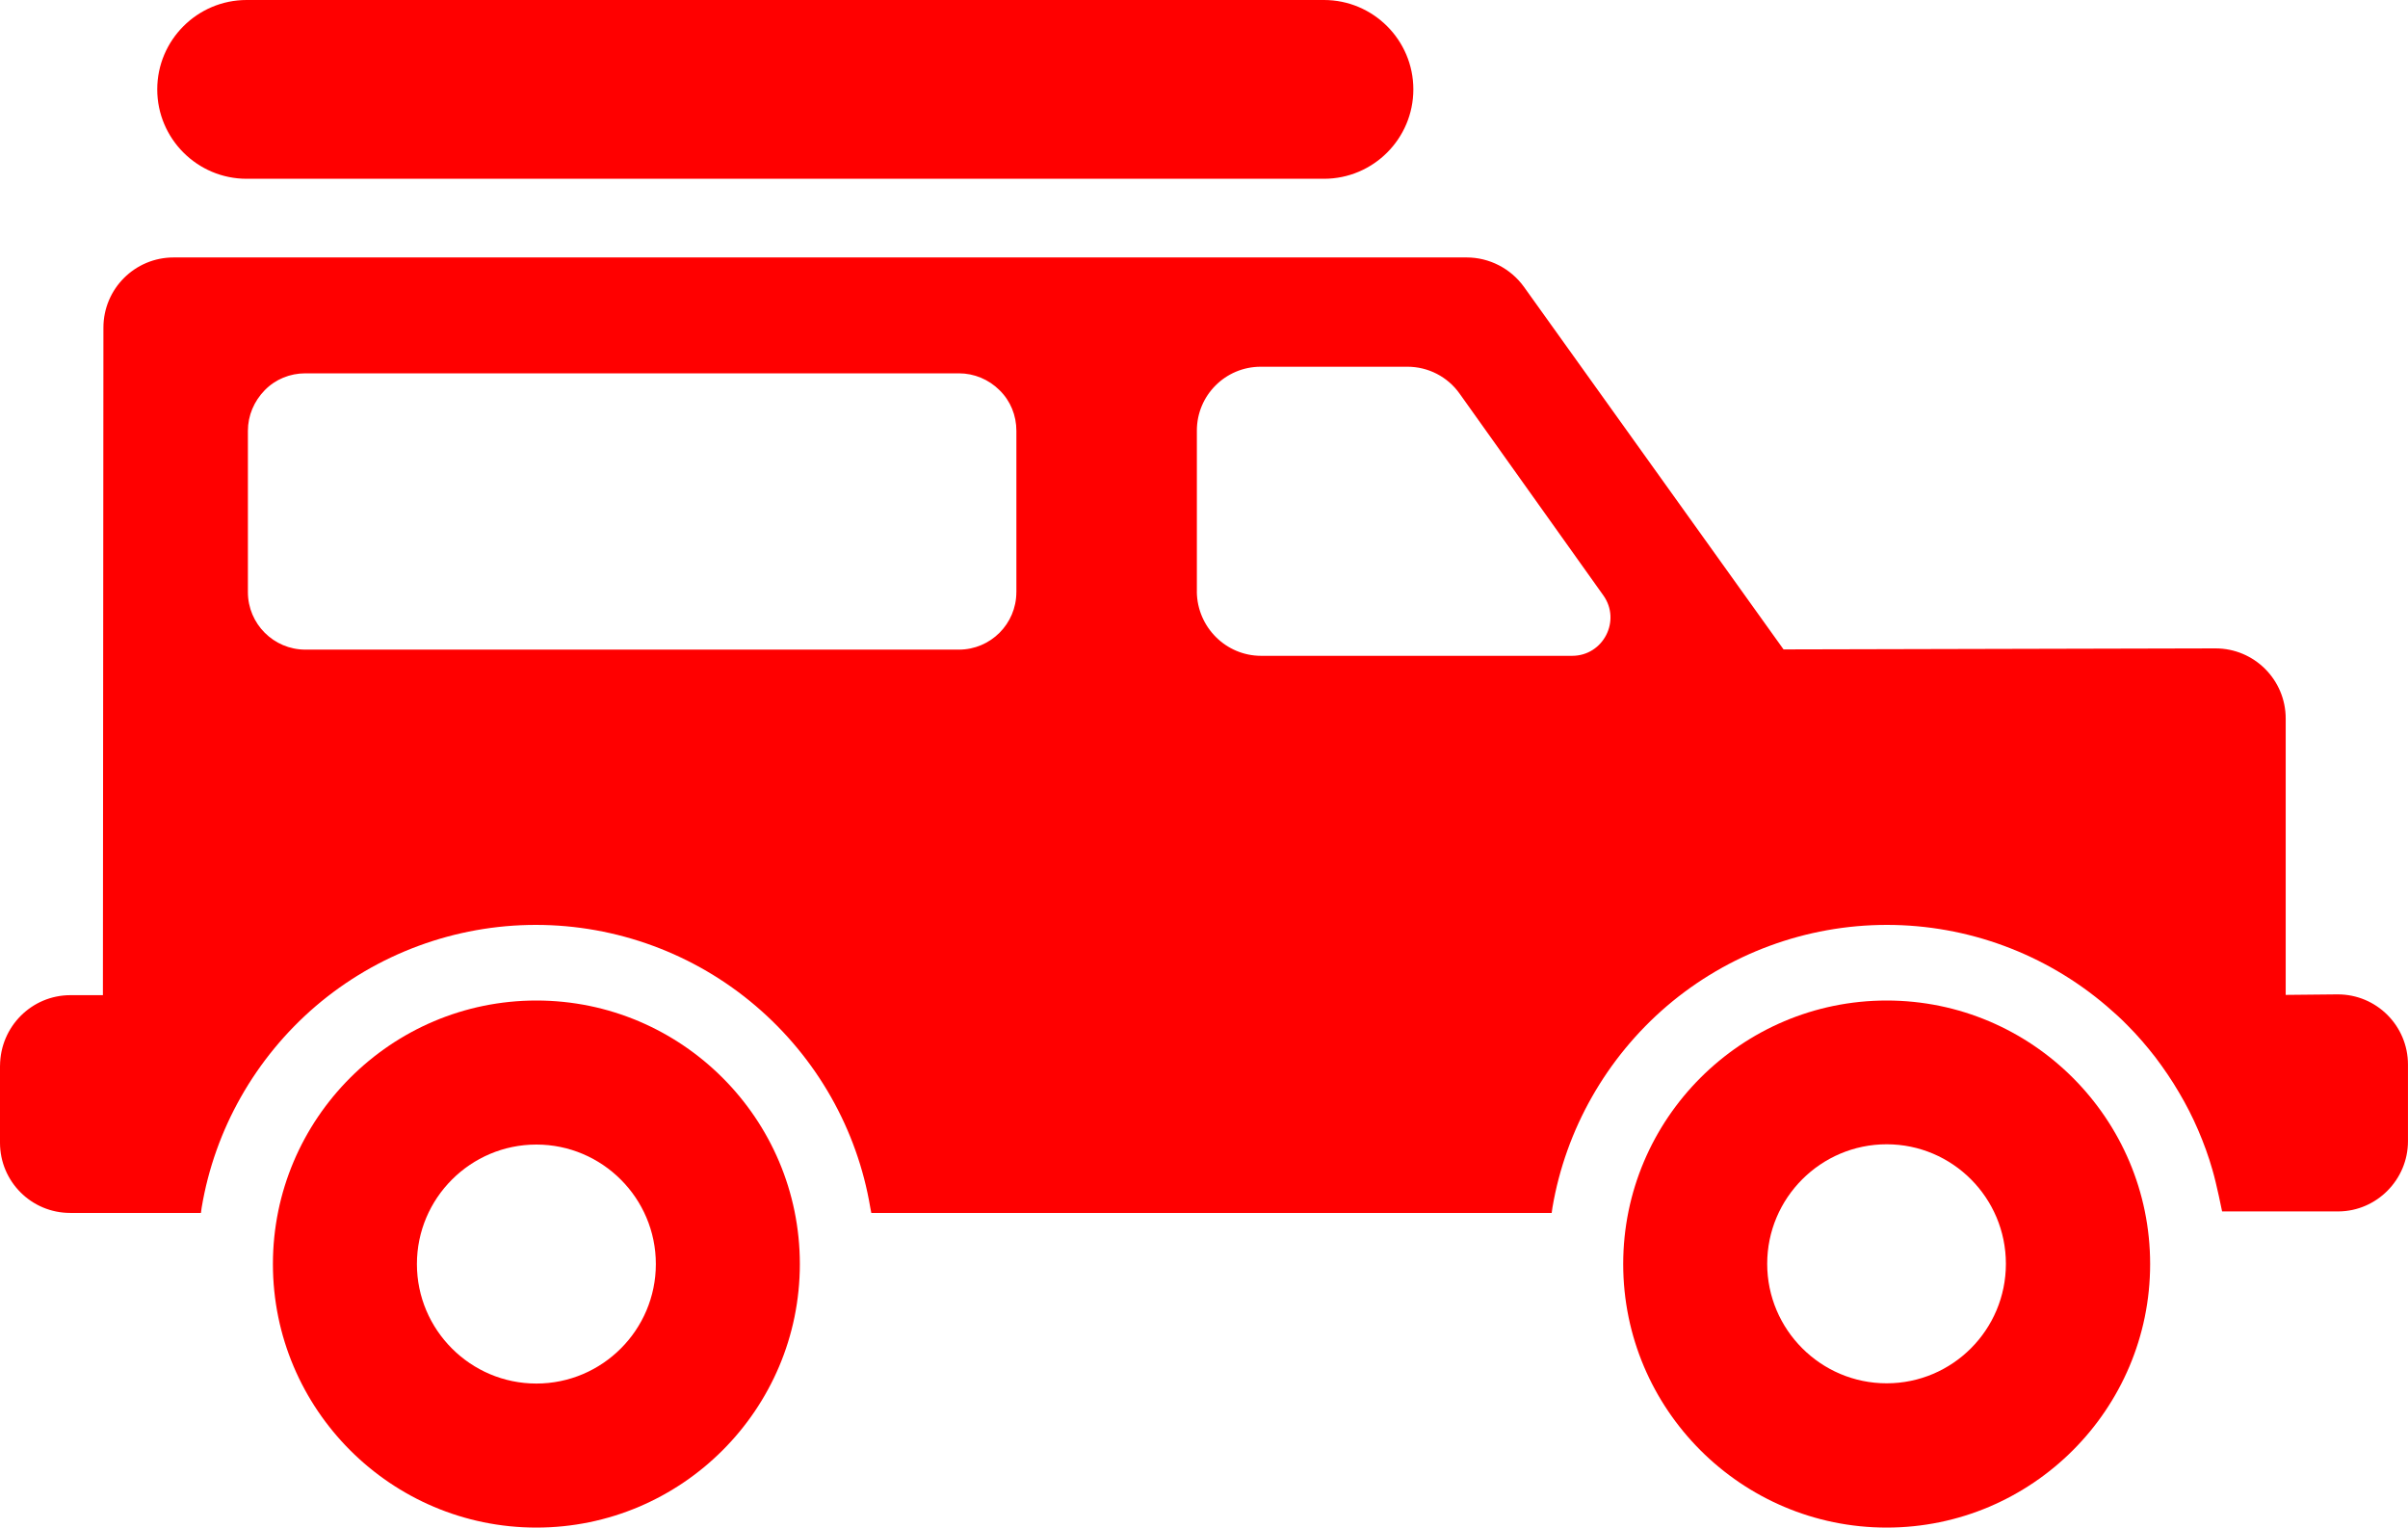
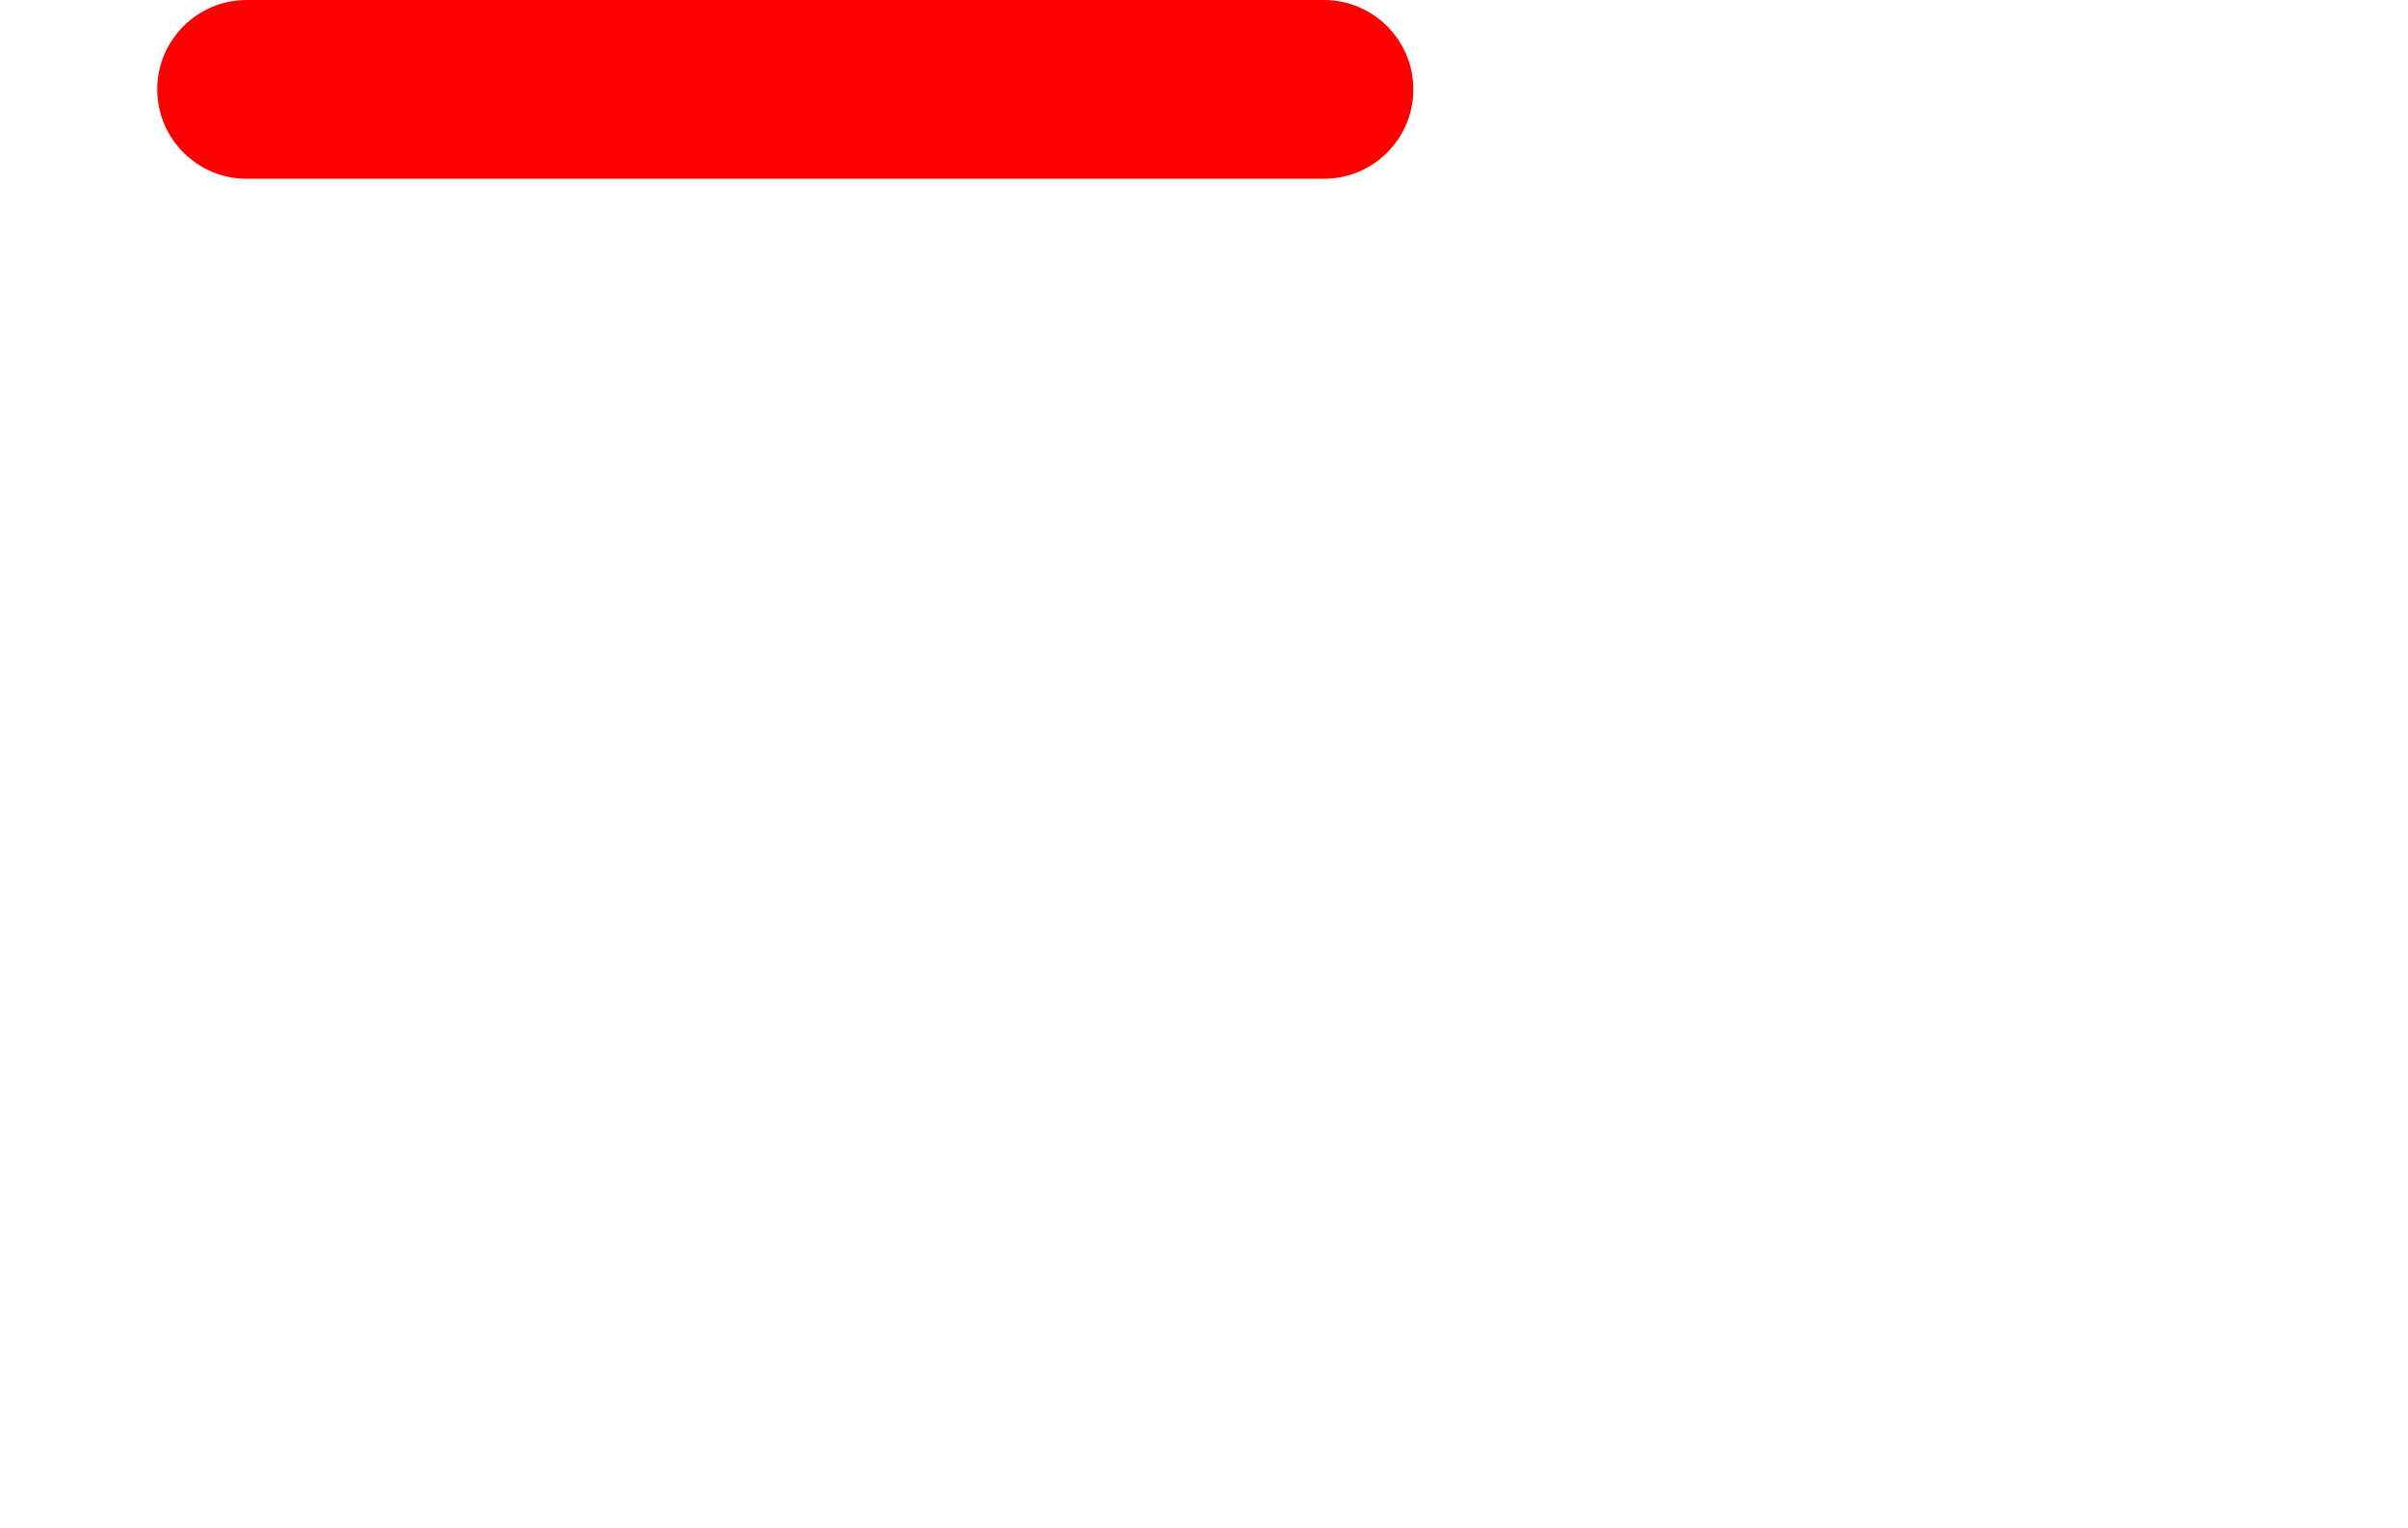
<svg xmlns="http://www.w3.org/2000/svg" id="Capa_1" data-name="Capa 1" viewBox="0 0 800 507.38">
  <defs>
    <style>
      .cls-1 {
        fill: red;
      }
    </style>
  </defs>
-   <path class="cls-1" d="M539.27,419.85c0,48.26,39.27,87.53,87.53,87.53s87.53-39.27,87.53-87.53c0-48.26-39.27-87.53-87.53-87.53s-87.53,39.27-87.53,87.53Zm47.84-.08c0-21.88,17.81-39.7,39.69-39.7s39.61,17.81,39.61,39.7-17.73,39.69-39.61,39.69-39.69-17.81-39.69-39.69Z" />
-   <path class="cls-1" d="M90.67,419.85c0,48.26,39.27,87.53,87.53,87.53,48.26,0,87.53-39.27,87.53-87.53,0-48.26-39.27-87.53-87.53-87.53-48.26,0-87.53,39.27-87.53,87.53Zm87.53-39.69c21.88,0,39.69,17.81,39.69,39.69,0,21.88-17.81,39.69-39.69,39.69s-39.69-17.81-39.69-39.69c0-21.88,17.81-39.69,39.69-39.69Z" />
-   <path class="cls-1" d="M0,353.94v25.61c0,12.89,10.43,23.32,23.32,23.32h43.43s.25-1.78,.25-1.78c4.33-25.95,17.81-49.7,37.91-66.92,20.36-17.39,46.31-26.97,73.11-26.97,26.8,0,52.76,9.58,73.11,26.97,20.19,17.22,33.67,40.97,38,66.92l.34,1.78h226.04s.25-1.78,.25-1.78c4.41-25.95,17.9-49.7,38-66.92,20.36-17.39,46.31-26.97,73.11-26.97s52.67,9.58,73.03,26.97c2.37,2.04,4.75,4.16,6.96,6.45,3.31,3.31,6.36,6.87,9.25,10.6,2.8,3.73,5.43,7.55,7.8,11.62,2.37,3.99,4.5,8.14,6.36,12.47s3.48,8.74,4.75,13.23c1.36,4.58,3.22,13.83,3.22,13.83h38.68c12.72-.09,23.07-10.6,23.07-23.32v-25.45c0-12.89-10.43-23.32-23.32-23.32h-.25s-17.05,.17-17.05,.17v-91.77c0-12.89-10.43-23.32-23.32-23.32l-143.51,.34-86.26-120.44c-4.41-6.11-11.53-9.75-19-9.75H57.68c-12.89,0-23.32,10.43-23.32,23.32l-.17,221.71h-10.77c-12.89,0-23.32,10.43-23.41,23.41ZM397.63,196.61v-53.6c0-11.7,9.5-21.2,21.2-21.2h48.77c6.87,0,13.32,3.31,17.3,8.91l47.75,67.01c6.02,8.4,0,20.1-10.35,20.1h-103.31c-11.7,0-21.2-9.5-21.37-21.2Zm-59.97,.08c0,10.52-8.57,19.08-19.08,19.08H101.44c-10.52,0-19.08-8.57-19.08-19.08v-53.6c0-5.09,2.04-9.84,5.6-13.49,3.56-3.65,8.4-5.6,13.49-5.6h217.13c5.09,0,9.92,2.04,13.49,5.6,3.65,3.56,5.6,8.4,5.6,13.49v53.6Z" />
  <path class="cls-1" d="M81.93,0c-16.37,0-29.69,13.32-29.69,29.69s13.32,29.69,29.69,29.69H439.86c16.37,0,29.69-13.32,29.69-29.69S456.23,0,439.86,0H81.93Z" />
</svg>